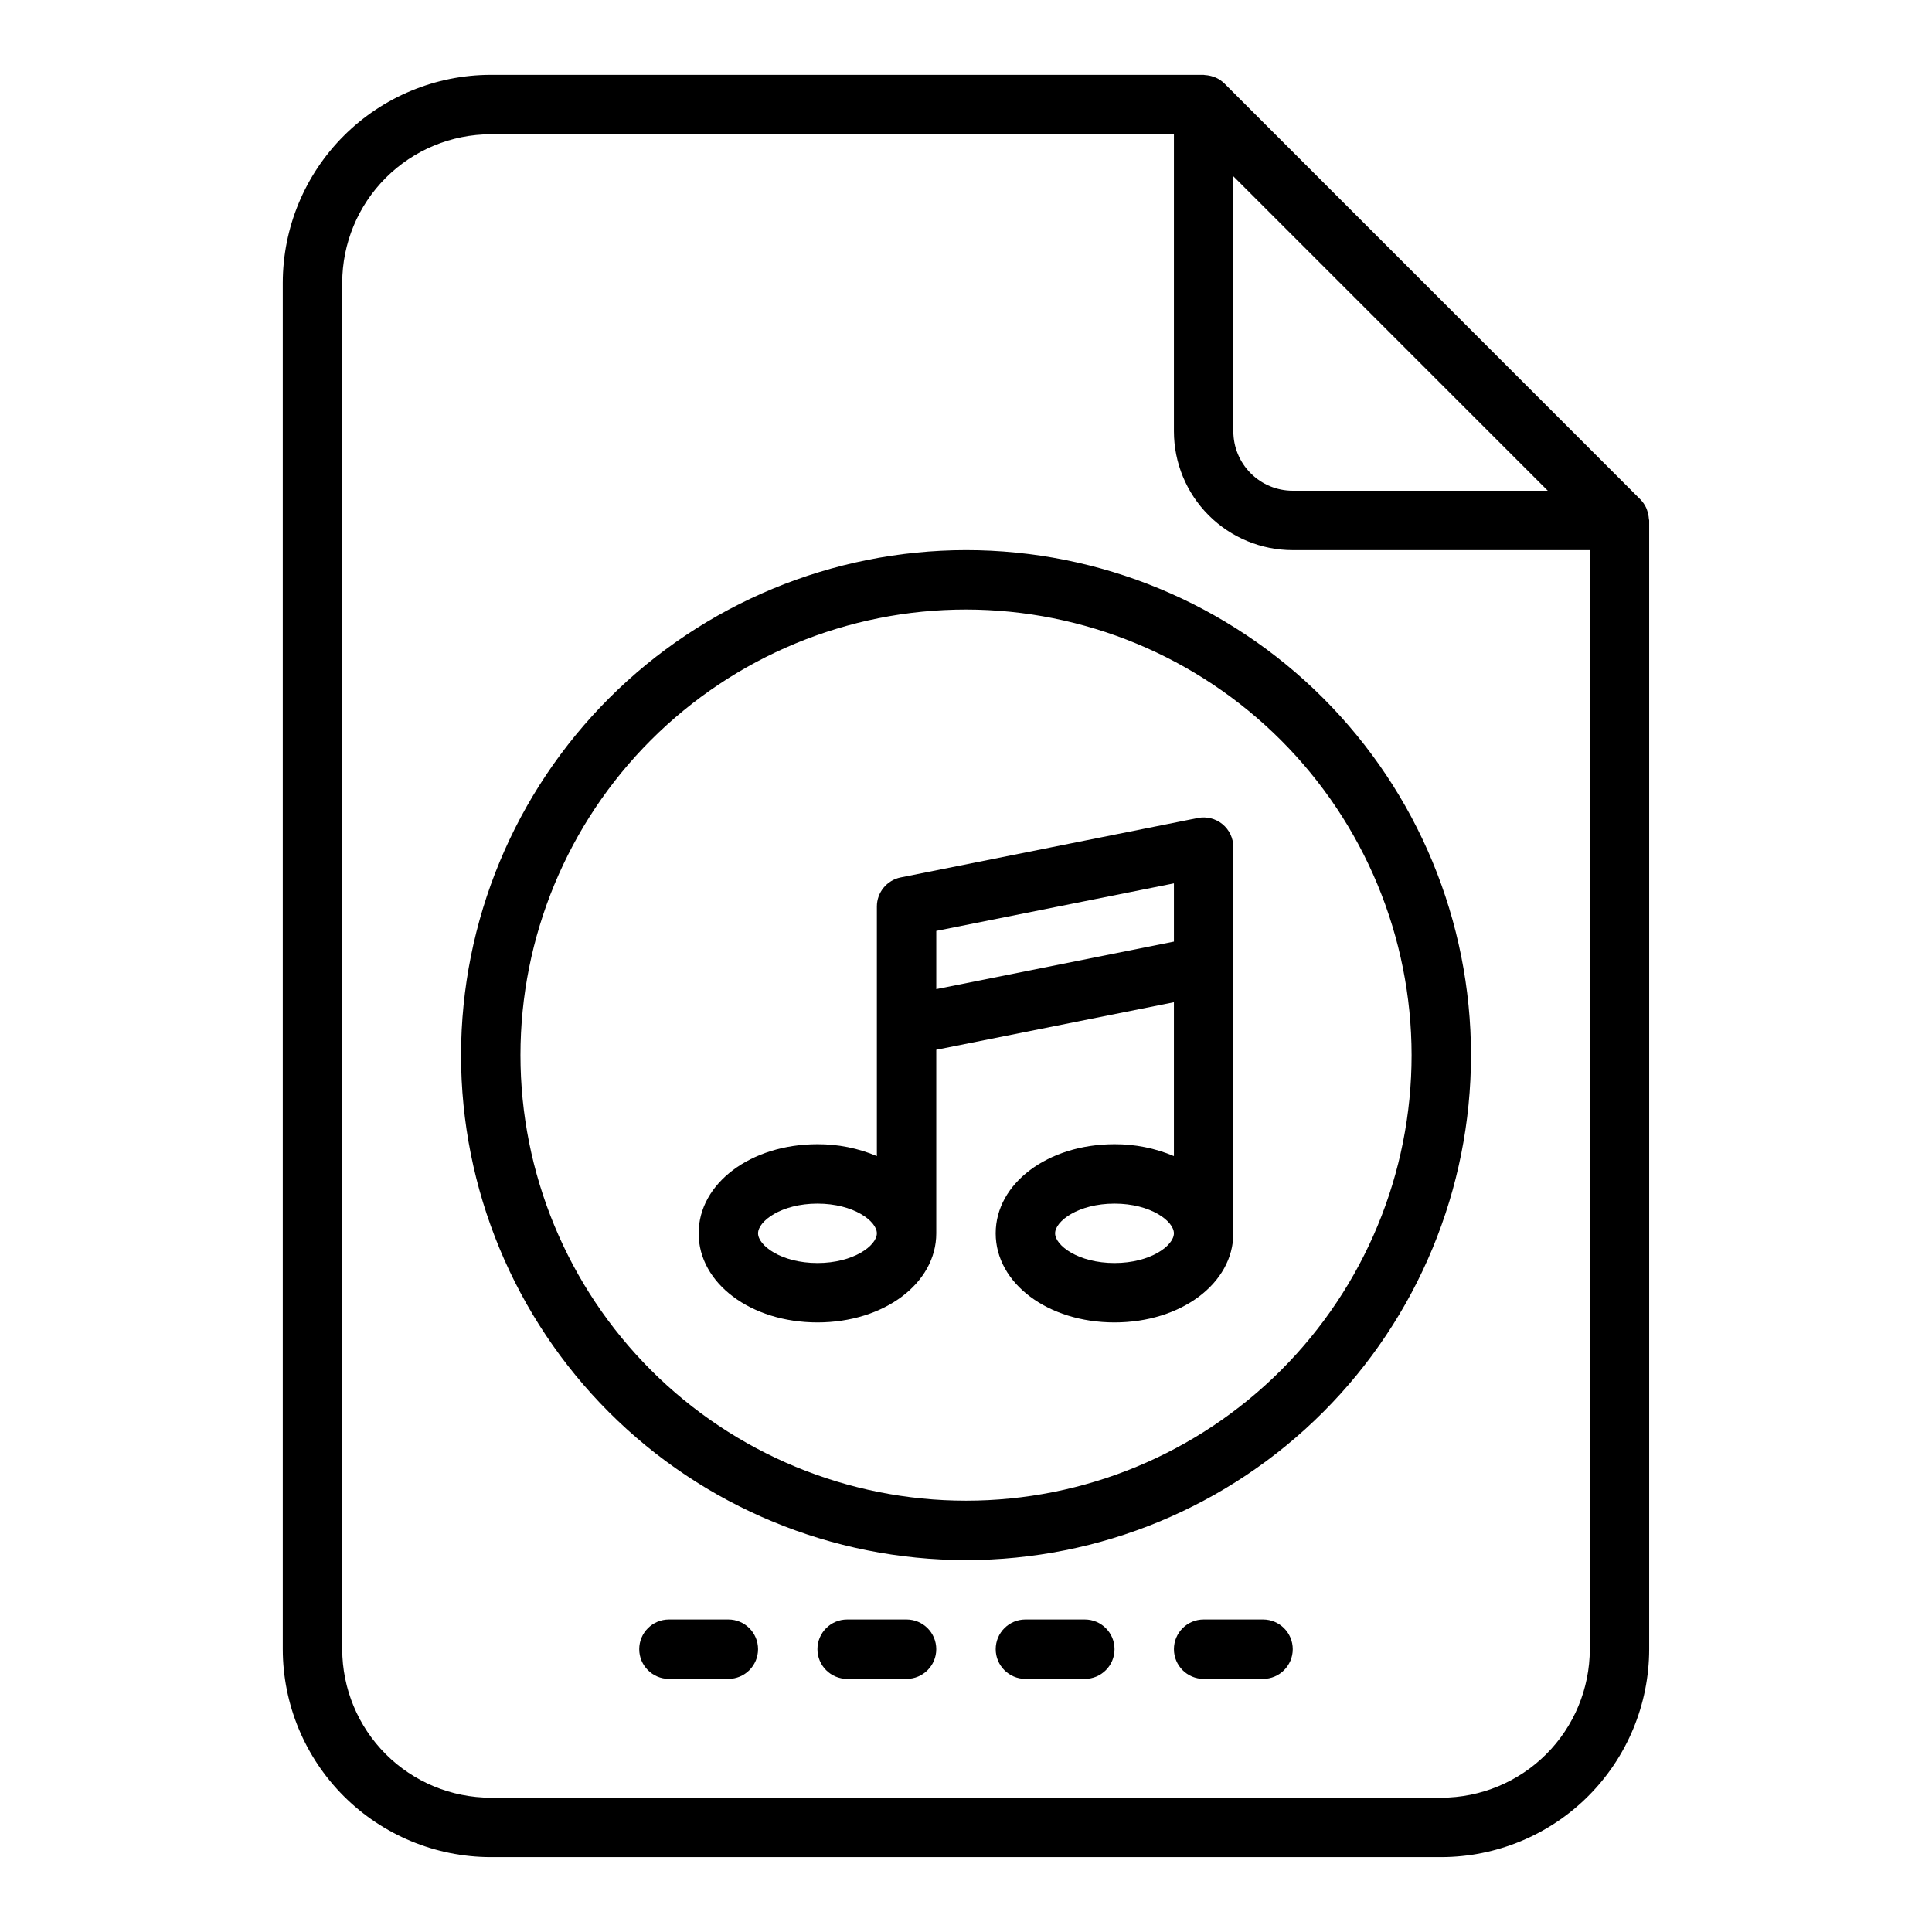
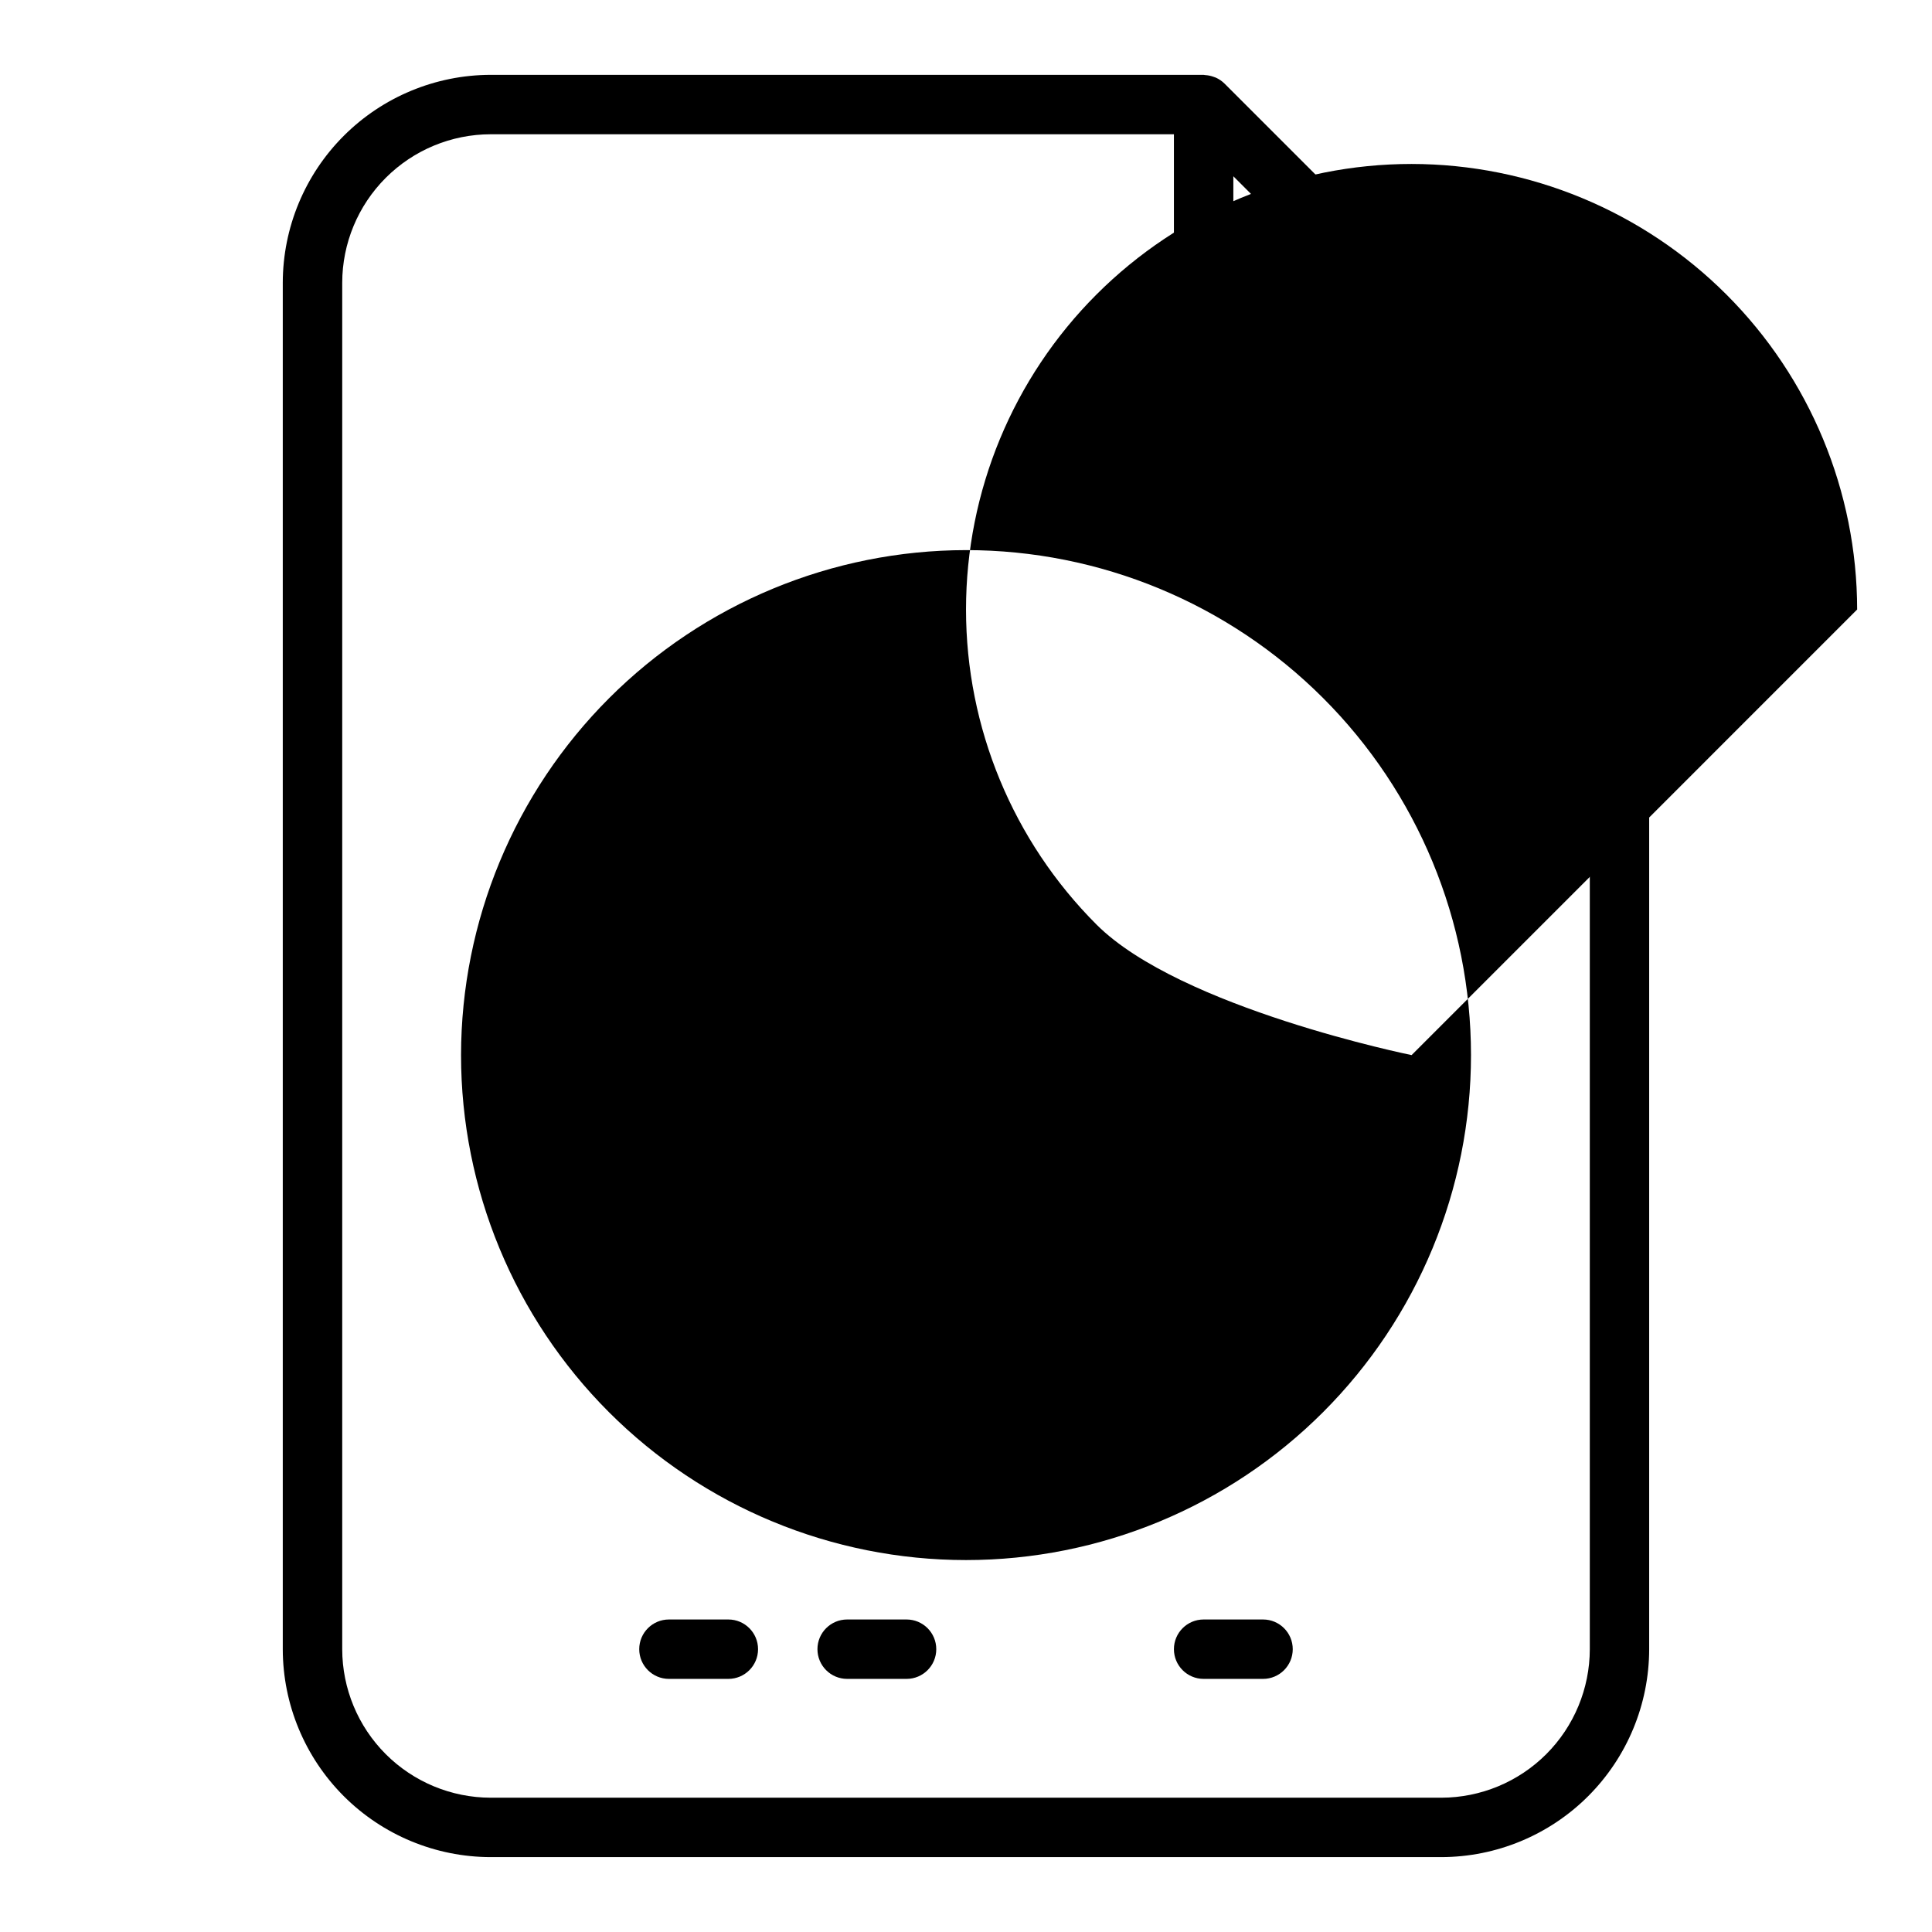
<svg xmlns="http://www.w3.org/2000/svg" fill="#000000" width="800px" height="800px" version="1.1" viewBox="144 144 512 512">
  <g>
    <path d="m580.96 281.43c-0.047-0.695-0.184-1.379-0.41-2.039-0.086-0.25-0.148-0.488-0.262-0.73h0.004c-0.383-0.859-0.918-1.637-1.574-2.309l-110.21-110.21h-0.004c-0.668-0.66-1.449-1.191-2.305-1.574-0.238-0.102-0.484-0.188-0.734-0.262-0.66-0.227-1.348-0.363-2.047-0.406-0.133 0.023-0.281-0.066-0.445-0.066h-188.93c-14.609 0.02-28.613 5.832-38.945 16.164-10.328 10.328-16.141 24.332-16.16 38.941v362.11c0.02 14.609 5.832 28.613 16.16 38.945 10.332 10.328 24.336 16.141 38.945 16.16h251.9c14.609-0.02 28.617-5.832 38.945-16.16 10.332-10.332 16.141-24.336 16.16-38.945v-299.14c0-0.164-0.086-0.316-0.094-0.488zm-110.11-90.719 83.332 83.336h-67.59c-4.176 0-8.18-1.66-11.133-4.613s-4.609-6.957-4.609-11.133zm94.465 390.34c-0.016 10.434-4.164 20.441-11.543 27.82-7.379 7.375-17.383 11.527-27.82 11.539h-251.9c-10.438-0.012-20.441-4.164-27.82-11.539-7.379-7.379-11.527-17.387-11.539-27.82v-362.11c0.012-10.434 4.16-20.438 11.539-27.816 7.379-7.379 17.383-11.531 27.82-11.543h181.05v78.719c0 8.352 3.32 16.363 9.223 22.266 5.906 5.906 13.914 9.223 22.266 9.223h78.723z" />
-     <path d="m266.18 423.61c0 35.492 14.098 69.531 39.195 94.629 25.098 25.098 59.137 39.195 94.629 39.195s69.531-14.098 94.625-39.195c25.098-25.098 39.199-59.137 39.199-94.629 0-35.492-14.102-69.531-39.199-94.625-25.094-25.098-59.133-39.199-94.625-39.199-35.48 0.039-69.496 14.152-94.586 39.242-25.09 25.086-39.199 59.102-39.238 94.582zm251.91 0h-0.004c0 31.316-12.441 61.352-34.586 83.496-22.145 22.145-52.176 34.586-83.492 34.586s-61.352-12.441-83.496-34.586c-22.145-22.145-34.586-52.18-34.586-83.496 0-31.316 12.441-61.352 34.586-83.492 22.145-22.145 52.18-34.586 83.496-34.586 31.305 0.035 61.316 12.488 83.453 34.625 22.137 22.137 34.59 52.148 34.625 83.453z" />
-     <path d="m376.38 384.25v66.125c-4.981-2.102-10.336-3.172-15.746-3.148-17.656 0-31.488 10.367-31.488 23.617s13.832 23.617 31.488 23.617 31.488-10.367 31.488-23.617v-48.648l62.977-12.594v40.773c-4.981-2.102-10.336-3.172-15.742-3.148-17.656 0-31.488 10.367-31.488 23.617s13.832 23.617 31.488 23.617 31.488-10.367 31.488-23.617v-102.34c0-2.367-1.062-4.606-2.894-6.102-1.832-1.492-4.238-2.086-6.555-1.613l-78.719 15.742c-3.664 0.75-6.297 3.973-6.297 7.715zm-15.746 94.465c-9.613 0-15.742-4.66-15.742-7.871 0-3.211 6.133-7.871 15.742-7.871 9.613 0 15.742 4.66 15.742 7.871 0.004 3.211-6.129 7.871-15.742 7.871zm78.719 0c-9.613 0-15.742-4.66-15.742-7.871 0-3.211 6.133-7.871 15.742-7.871 9.613 0 15.742 4.66 15.742 7.871 0.004 3.211-6.129 7.871-15.738 7.871zm-47.23-88.016 62.977-12.594v15.43l-62.977 12.594z" />
+     <path d="m266.18 423.61c0 35.492 14.098 69.531 39.195 94.629 25.098 25.098 59.137 39.195 94.629 39.195s69.531-14.098 94.625-39.195c25.098-25.098 39.199-59.137 39.199-94.629 0-35.492-14.102-69.531-39.199-94.625-25.094-25.098-59.133-39.199-94.625-39.199-35.48 0.039-69.496 14.152-94.586 39.242-25.09 25.086-39.199 59.102-39.238 94.582zm251.91 0h-0.004s-61.352-12.441-83.496-34.586c-22.145-22.145-34.586-52.18-34.586-83.496 0-31.316 12.441-61.352 34.586-83.492 22.145-22.145 52.18-34.586 83.496-34.586 31.305 0.035 61.316 12.488 83.453 34.625 22.137 22.137 34.59 52.148 34.625 83.453z" />
    <path d="m337.02 573.18h-15.746c-4.348 0-7.871 3.523-7.871 7.871 0 4.348 3.523 7.871 7.871 7.871h15.746c4.348 0 7.871-3.523 7.871-7.871 0-4.348-3.523-7.871-7.871-7.871z" />
    <path d="m384.25 573.18h-15.742c-4.348 0-7.875 3.523-7.875 7.871 0 4.348 3.527 7.871 7.875 7.871h15.742c4.348 0 7.871-3.523 7.871-7.871 0-4.348-3.523-7.871-7.871-7.871z" />
-     <path d="m431.49 573.18h-15.746c-4.348 0-7.871 3.523-7.871 7.871 0 4.348 3.523 7.871 7.871 7.871h15.746c4.348 0 7.871-3.523 7.871-7.871 0-4.348-3.523-7.871-7.871-7.871z" />
    <path d="m478.72 573.18h-15.742c-4.348 0-7.875 3.523-7.875 7.871 0 4.348 3.527 7.871 7.875 7.871h15.742c4.348 0 7.871-3.523 7.871-7.871 0-4.348-3.523-7.871-7.871-7.871z" />
  </g>
</svg>